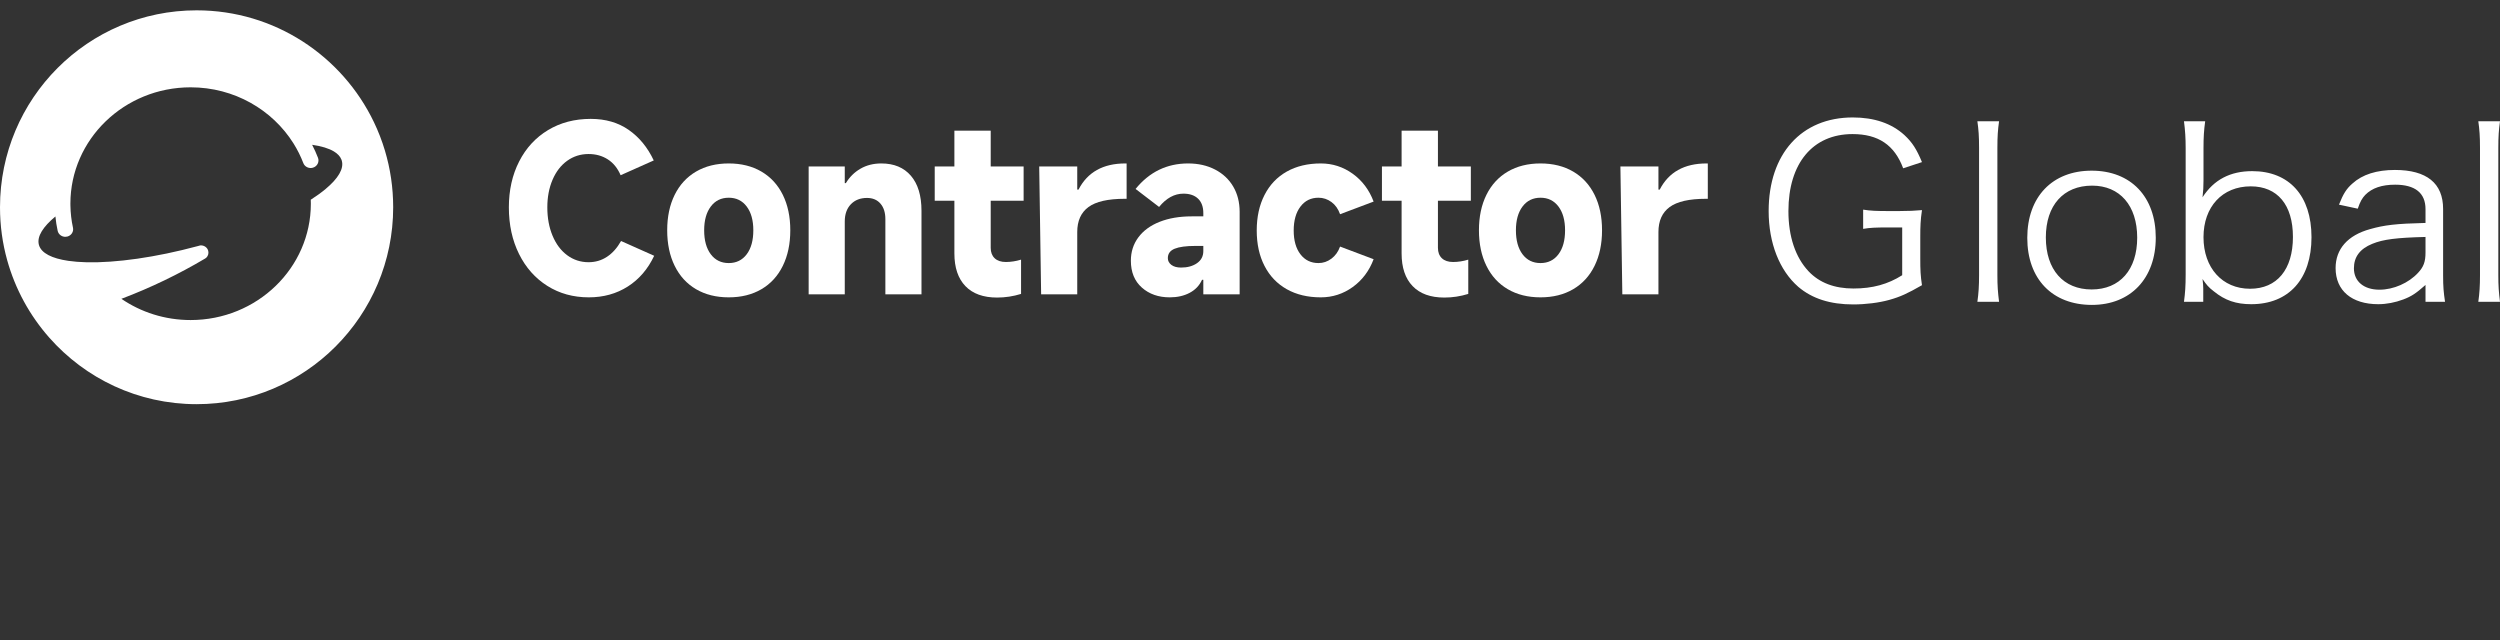
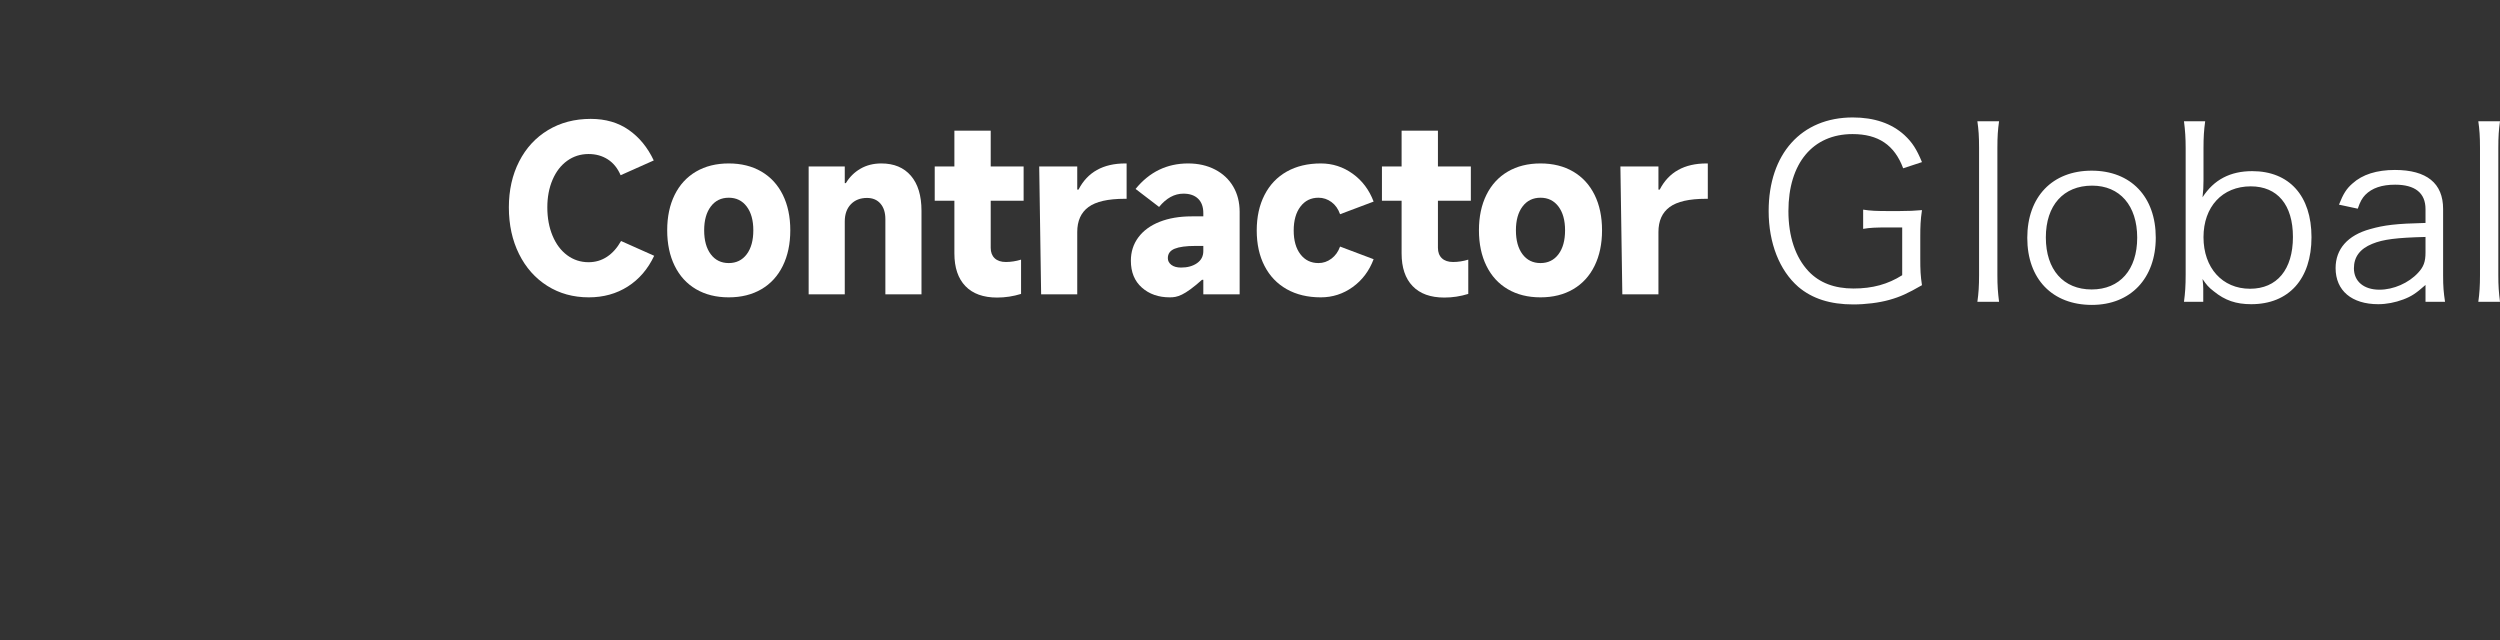
<svg xmlns="http://www.w3.org/2000/svg" width="484px" height="124px" viewBox="0 0 484 124" version="1.1">
  <rect x="0" y="0" width="484" height="124" fill="#333333" stroke="none" />
  <title>编组 2 4</title>
  <defs>
    <linearGradient x1="7.718%" y1="73.862%" x2="97.07%" y2="9.686%" id="linearGradient-1">
      <stop stop-color="#802AD7" offset="0%" />
      <stop stop-color="#DA7AFF" offset="100%" />
    </linearGradient>
    <linearGradient x1="7.718%" y1="73.862%" x2="97.07%" y2="9.686%" id="linearGradient-2">
      <stop stop-color="#FFFFFF" offset="0%" />
      <stop stop-color="#FFFFFF" offset="100%" />
    </linearGradient>
  </defs>
  <g id="页面-1" stroke="none" stroke-width="1" fill="none" fill-rule="evenodd">
    <g id="编组-45" transform="translate(0, 2)">
      <g id="编组" transform="translate(342.411, 20.738)" fill="#FFFFFF" fill-rule="nonzero">
        <path d="M16.381,36.2 C18.761,36.2 21.375,35.878 23.335,35.326 C25.482,34.728 26.882,34.084 29.682,32.474 C29.402,30.634 29.355,29.53 29.355,27.368 L29.355,23.136 C29.355,21.021 29.402,19.871 29.682,17.939 C28.356,18.065 27.147,18.115 25.265,18.122 L23.382,18.123 C20.861,18.123 19.695,18.077 18.295,17.847 L18.295,21.573 C19.601,21.343 20.675,21.297 23.102,21.297 L25.855,21.297 L25.855,30.542 C23.102,32.29 20.115,33.118 16.428,33.118 C12.741,33.118 9.847,32.014 7.747,29.806 C5.18,27.092 3.827,23.044 3.827,18.123 C3.827,8.877 8.541,3.22 16.241,3.22 C21.235,3.22 24.362,5.336 26.042,9.843 L29.682,8.647 C28.655,6.164 27.815,4.83 26.275,3.404 C23.802,1.15 20.441,0 16.288,0 C6.347,0 0,7.038 0,18.123 C0,24.332 2.1,29.622 5.74,32.796 C8.447,35.096 11.947,36.2 16.381,36.2 Z M44.61,35.694 C44.376,33.854 44.283,32.612 44.283,30.542 L44.283,5.934 C44.283,3.634 44.376,2.392 44.61,0.736 L40.409,0.736 C40.643,2.392 40.736,3.634 40.736,5.888 L40.736,30.542 C40.736,32.612 40.643,34.038 40.409,35.694 L44.61,35.694 Z M62.577,36.292 C70.091,36.292 74.945,31.14 74.945,23.274 C74.945,15.363 70.138,10.303 62.531,10.303 C54.924,10.303 50.07,15.363 50.07,23.32 C50.07,31.278 54.924,36.292 62.577,36.292 Z M62.531,33.302 C57.07,33.302 53.664,29.484 53.664,23.228 C53.664,17.019 57.07,13.201 62.624,13.201 C67.991,13.201 71.351,17.065 71.351,23.274 C71.351,29.484 67.991,33.302 62.531,33.302 Z M93.426,36.154 C100.707,36.154 105.094,31.278 105.094,23.182 C105.094,15.179 100.8,10.395 93.613,10.395 C89.366,10.395 86.192,12.051 83.999,15.455 C84.139,14.259 84.186,13.431 84.186,12.189 L84.186,5.98 C84.186,3.772 84.279,2.438 84.512,0.736 L80.405,0.736 C80.639,2.53 80.732,4.002 80.732,5.934 L80.732,30.404 C80.732,32.612 80.639,33.946 80.405,35.694 L84.139,35.694 L84.139,33.118 C84.139,32.52 84.092,32.152 83.999,31.278 C84.746,32.382 85.166,32.888 86.192,33.67 C88.339,35.418 90.486,36.154 93.426,36.154 Z M93.193,33.164 C87.826,33.164 84.186,29.116 84.186,23.182 C84.186,17.295 87.826,13.339 93.333,13.339 C98.513,13.339 101.5,16.927 101.5,23.136 C101.5,29.438 98.42,33.164 93.193,33.164 Z M118.021,36.154 C119.608,36.154 121.288,35.832 122.875,35.234 C124.462,34.636 125.348,34.038 127.168,32.428 L127.168,35.694 L130.949,35.694 C130.669,33.854 130.575,32.704 130.575,30.634 L130.575,17.709 C130.575,12.741 127.402,10.165 121.241,10.165 C117.741,10.165 114.941,11.039 113.027,12.787 C111.861,13.799 111.254,14.765 110.414,16.881 L114.054,17.663 C114.521,16.283 114.894,15.639 115.501,14.995 C116.808,13.661 118.721,13.017 121.288,13.017 C125.162,13.017 127.168,14.627 127.168,17.755 L127.168,20.423 C121.428,20.561 119.188,20.837 116.434,21.619 C112.094,22.815 109.761,25.482 109.761,29.162 C109.761,33.532 112.887,36.154 118.021,36.154 Z M118.254,33.348 C115.221,33.348 113.307,31.738 113.307,29.208 C113.307,27 114.474,25.436 116.854,24.47 C118.955,23.596 121.615,23.274 127.168,23.136 L127.168,26.126 C127.168,27.966 126.795,28.932 125.722,30.082 C123.902,32.06 120.961,33.348 118.254,33.348 Z M141.589,35.694 C141.356,33.854 141.263,32.612 141.263,30.542 L141.263,5.934 C141.263,3.634 141.356,2.392 141.589,0.736 L137.389,0.736 C137.622,2.392 137.716,3.634 137.716,5.888 L137.716,30.542 C137.716,32.612 137.622,34.038 137.389,35.694 L141.589,35.694 Z" id="SalaryGlobal" />
      </g>
      <g id="Contractor">
        <path d="M126.649,47.519 C125.435,50.091 123.732,52.075 121.539,53.471 C119.346,54.868 116.83,55.566 113.989,55.566 C110.982,55.566 108.307,54.826 105.963,53.347 C103.618,51.867 101.791,49.807 100.481,47.167 C99.171,44.526 98.516,41.519 98.516,38.146 C98.516,34.828 99.177,31.869 100.501,29.27 C101.825,26.671 103.687,24.645 106.087,23.194 C108.486,21.742 111.244,21.016 114.361,21.016 C117.229,21.016 119.684,21.728 121.725,23.152 C123.766,24.576 125.38,26.546 126.566,29.063 L120.153,31.924 C119.574,30.569 118.746,29.546 117.671,28.855 C116.595,28.164 115.354,27.818 113.947,27.818 C112.403,27.818 111.024,28.254 109.81,29.125 C108.597,29.996 107.652,31.219 106.976,32.795 C106.3,34.371 105.963,36.155 105.963,38.146 C105.963,40.192 106.3,42.024 106.976,43.641 C107.652,45.259 108.597,46.517 109.81,47.416 C111.024,48.314 112.403,48.764 113.947,48.764 C115.271,48.764 116.464,48.411 117.526,47.706 C118.588,47.001 119.491,45.985 120.236,44.658 L126.649,47.519 Z" id="路径" fill="#FFFFFF" fill-rule="nonzero" />
-         <path d="M0,38.125 C0,41.681 0.485,45.126 1.396,48.394 L1.396,48.394 C2.963,54.012 5.78,59.108 9.534,63.36 L9.534,63.36 C16.505,71.265 26.7,76.248 38.059,76.248 L38.059,76.248 C59.078,76.248 76.12,59.18 76.12,38.125 L76.12,38.125 C76.12,34.314 75.563,30.636 74.525,27.167 L74.525,27.167 C73.956,25.261 73.241,23.417 72.392,21.648 L72.392,21.648 C66.254,8.843 53.186,0 38.059,0 L38.059,0 C17.039,0 0,17.069 0,38.125 M13.067,43.79 C13.823,43.578 14.291,42.839 14.13,42.095 L14.13,42.095 C13.829,40.711 13.659,39.28 13.635,37.817 L13.635,37.817 C13.629,37.689 13.629,37.56 13.629,37.434 L13.629,37.434 C13.629,24.993 24.051,14.905 36.905,14.905 L36.905,14.905 C45.344,14.905 52.734,19.255 56.817,25.759 L56.817,25.759 C57.572,26.965 58.213,28.244 58.727,29.584 L58.727,29.584 C59.002,30.299 59.807,30.681 60.564,30.469 L60.564,30.469 C61.409,30.231 61.87,29.347 61.564,28.55 L61.564,28.55 C61.232,27.686 60.852,26.847 60.428,26.032 L60.428,26.032 C62.218,26.287 63.656,26.721 64.659,27.33 L64.659,27.33 C65.376,27.765 65.872,28.294 66.106,28.914 L66.106,28.914 C66.128,28.969 66.148,29.028 66.165,29.085 L66.165,29.085 C66.632,30.654 65.459,32.566 63.045,34.581 L63.045,34.581 C62.222,35.27 61.256,35.967 60.163,36.667 L60.163,36.667 C60.174,36.92 60.18,37.177 60.18,37.434 L60.18,37.434 C60.18,49.874 49.757,59.961 36.905,59.961 L36.905,59.961 C31.916,59.961 27.291,58.44 23.501,55.852 L23.501,55.852 C29.17,53.707 34.592,51.088 39.722,48.048 L39.722,48.048 C39.796,47.992 39.87,47.938 39.945,47.883 L39.945,47.883 C40.27,47.559 40.438,47.082 40.316,46.573 L40.316,46.573 C40.153,45.897 39.47,45.435 38.756,45.516 L38.756,45.516 C38.749,45.518 38.74,45.519 38.732,45.52 L38.732,45.52 C38.593,45.561 38.456,45.597 38.317,45.636 L38.317,45.636 C30.082,47.857 22.422,48.904 16.793,48.777 L16.793,48.777 C15.48,48.747 14.282,48.653 13.208,48.496 L13.208,48.496 C10.056,48.033 8.012,47.019 7.547,45.454 L7.547,45.454 C7.536,45.418 7.527,45.382 7.519,45.346 L7.519,45.346 C7.129,43.786 8.328,41.898 10.728,39.908 L10.728,39.908 C10.82,40.851 10.966,41.777 11.163,42.685 L11.163,42.685 C11.314,43.38 11.948,43.848 12.644,43.848 L12.644,43.848 C12.784,43.848 12.926,43.829 13.067,43.79" id="Fill-7备份-10" fill="url(#linearGradient-2)" />
        <path d="M141.085,55.566 C138.658,55.566 136.548,55.04 134.755,53.99 C132.962,52.939 131.583,51.432 130.618,49.469 C129.652,47.506 129.17,45.211 129.17,42.584 C129.17,39.957 129.652,37.669 130.618,35.719 C131.583,33.77 132.962,32.27 134.755,31.219 C136.548,30.169 138.658,29.643 141.085,29.643 C143.512,29.643 145.622,30.169 147.415,31.219 C149.208,32.27 150.587,33.77 151.552,35.719 C152.517,37.669 153,39.957 153,42.584 C153,45.211 152.517,47.506 151.552,49.469 C150.587,51.432 149.208,52.939 147.415,53.99 C145.622,55.04 143.512,55.566 141.085,55.566 Z M141.085,48.93 C142.547,48.93 143.705,48.363 144.56,47.229 C145.415,46.095 145.843,44.547 145.843,42.584 C145.843,40.648 145.415,39.114 144.56,37.98 C143.705,36.846 142.547,36.279 141.085,36.279 C139.623,36.279 138.465,36.846 137.61,37.98 C136.755,39.114 136.327,40.648 136.327,42.584 C136.327,44.547 136.755,46.095 137.61,47.229 C138.465,48.363 139.623,48.93 141.085,48.93 Z" id="形状" fill="#FFFFFF" fill-rule="nonzero" />
        <path d="M156.555,54.985 L156.555,30.224 L163.547,30.224 L163.547,33.459 L163.754,33.459 C164.471,32.27 165.416,31.337 166.588,30.659 C167.76,29.982 169.105,29.643 170.622,29.643 C173.077,29.643 174.987,30.438 176.352,32.028 C177.717,33.618 178.4,35.878 178.4,38.809 L178.4,54.985 L171.408,54.985 L171.408,40.427 C171.408,39.155 171.091,38.153 170.456,37.42 C169.822,36.687 168.953,36.321 167.85,36.321 C166.554,36.321 165.513,36.729 164.726,37.544 C163.94,38.36 163.547,39.473 163.547,40.883 L163.547,54.985 L156.555,54.985 Z" id="路径" fill="#FFFFFF" fill-rule="nonzero" />
        <path d="M198.173,36.86 L191.802,36.86 L191.802,45.985 C191.802,46.842 192.057,47.512 192.567,47.996 C193.078,48.48 193.802,48.722 194.739,48.722 C195.705,48.722 196.684,48.57 197.677,48.266 L197.677,54.902 C196.16,55.372 194.615,55.607 193.043,55.607 C190.368,55.607 188.32,54.868 186.899,53.388 C185.479,51.909 184.769,49.801 184.769,47.063 L184.769,36.86 L180.962,36.86 L180.962,30.224 L184.769,30.224 L184.769,23.297 L191.802,23.297 L191.802,30.224 L198.173,30.224 L198.173,36.86 Z" id="路径" fill="#FFFFFF" fill-rule="nonzero" />
        <path d="M201.563,54.985 L201.191,30.224 L208.555,30.224 L208.555,34.703 L208.803,34.703 C210.541,31.33 213.561,29.643 217.864,29.643 L218.112,29.643 L218.112,36.487 L217.74,36.487 C214.513,36.487 212.175,37.019 210.727,38.084 C209.279,39.148 208.555,40.759 208.555,42.916 L208.555,54.985 L201.563,54.985 Z" id="路径" fill="#FFFFFF" fill-rule="nonzero" />
-         <path d="M226.467,55.566 C224.288,55.566 222.488,54.937 221.068,53.679 C219.647,52.42 218.937,50.685 218.937,48.473 C218.937,46.759 219.42,45.252 220.385,43.952 C221.35,42.653 222.722,41.651 224.501,40.945 C226.28,40.24 228.356,39.888 230.728,39.888 L232.962,39.888 L232.962,39.266 C232.962,38.049 232.624,37.116 231.948,36.466 C231.273,35.816 230.328,35.491 229.114,35.491 C227.377,35.491 225.805,36.348 224.398,38.063 L219.847,34.579 C222.523,31.288 225.915,29.643 230.025,29.643 C231.983,29.643 233.721,30.037 235.238,30.825 C236.754,31.613 237.927,32.712 238.754,34.123 C239.582,35.533 239.995,37.164 239.995,39.017 L239.995,54.985 L232.962,54.985 L232.962,52.165 L232.714,52.165 C232.217,53.271 231.418,54.114 230.314,54.695 C229.211,55.275 227.928,55.566 226.467,55.566 Z M228.659,49.801 C229.901,49.801 230.928,49.517 231.742,48.95 C232.555,48.383 232.962,47.602 232.962,46.607 L232.962,45.611 L231.431,45.611 C229.639,45.611 228.301,45.791 227.418,46.151 C226.536,46.51 226.094,47.118 226.094,47.976 C226.094,48.501 226.322,48.936 226.777,49.282 C227.232,49.628 227.86,49.801 228.659,49.801 Z" id="形状" fill="#FFFFFF" fill-rule="nonzero" />
+         <path d="M226.467,55.566 C224.288,55.566 222.488,54.937 221.068,53.679 C219.647,52.42 218.937,50.685 218.937,48.473 C218.937,46.759 219.42,45.252 220.385,43.952 C221.35,42.653 222.722,41.651 224.501,40.945 C226.28,40.24 228.356,39.888 230.728,39.888 L232.962,39.888 L232.962,39.266 C232.962,38.049 232.624,37.116 231.948,36.466 C231.273,35.816 230.328,35.491 229.114,35.491 C227.377,35.491 225.805,36.348 224.398,38.063 L219.847,34.579 C222.523,31.288 225.915,29.643 230.025,29.643 C231.983,29.643 233.721,30.037 235.238,30.825 C236.754,31.613 237.927,32.712 238.754,34.123 C239.582,35.533 239.995,37.164 239.995,39.017 L239.995,54.985 L232.962,54.985 L232.962,52.165 L232.714,52.165 C229.211,55.275 227.928,55.566 226.467,55.566 Z M228.659,49.801 C229.901,49.801 230.928,49.517 231.742,48.95 C232.555,48.383 232.962,47.602 232.962,46.607 L232.962,45.611 L231.431,45.611 C229.639,45.611 228.301,45.791 227.418,46.151 C226.536,46.51 226.094,47.118 226.094,47.976 C226.094,48.501 226.322,48.936 226.777,49.282 C227.232,49.628 227.86,49.801 228.659,49.801 Z" id="形状" fill="#FFFFFF" fill-rule="nonzero" />
        <path d="M255.714,55.566 C253.177,55.566 250.977,55.04 249.115,53.99 C247.254,52.939 245.819,51.439 244.813,49.49 C243.806,47.54 243.303,45.252 243.303,42.625 C243.303,39.998 243.806,37.703 244.813,35.74 C245.819,33.777 247.254,32.27 249.115,31.219 C250.977,30.169 253.177,29.643 255.714,29.643 C257.976,29.643 260.031,30.307 261.879,31.634 C263.727,32.961 265.078,34.759 265.933,37.026 L259.438,39.473 C259.079,38.45 258.521,37.662 257.762,37.109 C257.004,36.556 256.169,36.279 255.259,36.279 C253.797,36.279 252.632,36.853 251.763,38.001 C250.894,39.148 250.46,40.69 250.46,42.625 C250.46,44.561 250.894,46.095 251.763,47.229 C252.632,48.363 253.797,48.93 255.259,48.93 C256.169,48.93 257.004,48.646 257.762,48.079 C258.521,47.512 259.079,46.731 259.438,45.736 L265.933,48.183 C265.078,50.45 263.727,52.248 261.879,53.575 C260.031,54.902 257.976,55.566 255.714,55.566 Z" id="路径" fill="#FFFFFF" fill-rule="nonzero" />
        <path d="M284.755,36.86 L278.384,36.86 L278.384,45.985 C278.384,46.842 278.639,47.512 279.149,47.996 C279.659,48.48 280.383,48.722 281.321,48.722 C282.286,48.722 283.265,48.57 284.258,48.266 L284.258,54.902 C282.741,55.372 281.197,55.607 279.625,55.607 C276.949,55.607 274.901,54.868 273.481,53.388 C272.06,51.909 271.35,49.801 271.35,47.063 L271.35,36.86 L267.544,36.86 L267.544,30.224 L271.35,30.224 L271.35,23.297 L278.384,23.297 L278.384,30.224 L284.755,30.224 L284.755,36.86 Z" id="路径" fill="#FFFFFF" fill-rule="nonzero" />
        <path d="M298.24,55.566 C295.812,55.566 293.702,55.04 291.91,53.99 C290.117,52.939 288.738,51.432 287.772,49.469 C286.807,47.506 286.324,45.211 286.324,42.584 C286.324,39.957 286.807,37.669 287.772,35.719 C288.738,33.77 290.117,32.27 291.91,31.219 C293.702,30.169 295.812,29.643 298.24,29.643 C300.667,29.643 302.777,30.169 304.569,31.219 C306.362,32.27 307.741,33.77 308.707,35.719 C309.672,37.669 310.155,39.957 310.155,42.584 C310.155,45.211 309.672,47.506 308.707,49.469 C307.741,51.432 306.362,52.939 304.569,53.99 C302.777,55.04 300.667,55.566 298.24,55.566 Z M298.24,48.93 C299.701,48.93 300.86,48.363 301.715,47.229 C302.57,46.095 302.997,44.547 302.997,42.584 C302.997,40.648 302.57,39.114 301.715,37.98 C300.86,36.846 299.701,36.279 298.24,36.279 C296.778,36.279 295.619,36.846 294.764,37.98 C293.909,39.114 293.482,40.648 293.482,42.584 C293.482,44.547 293.909,46.095 294.764,47.229 C295.619,48.363 296.778,48.93 298.24,48.93 Z" id="形状" fill="#FFFFFF" fill-rule="nonzero" />
        <path d="M314.083,54.985 L313.71,30.224 L321.074,30.224 L321.074,34.703 L321.323,34.703 C323.06,31.33 326.08,29.643 330.383,29.643 L330.631,29.643 L330.631,36.487 L330.259,36.487 C327.032,36.487 324.694,37.019 323.246,38.084 C321.798,39.148 321.074,40.759 321.074,42.916 L321.074,54.985 L314.083,54.985 Z" id="路径" fill="#FFFFFF" fill-rule="nonzero" />
      </g>
    </g>
  </g>
</svg>